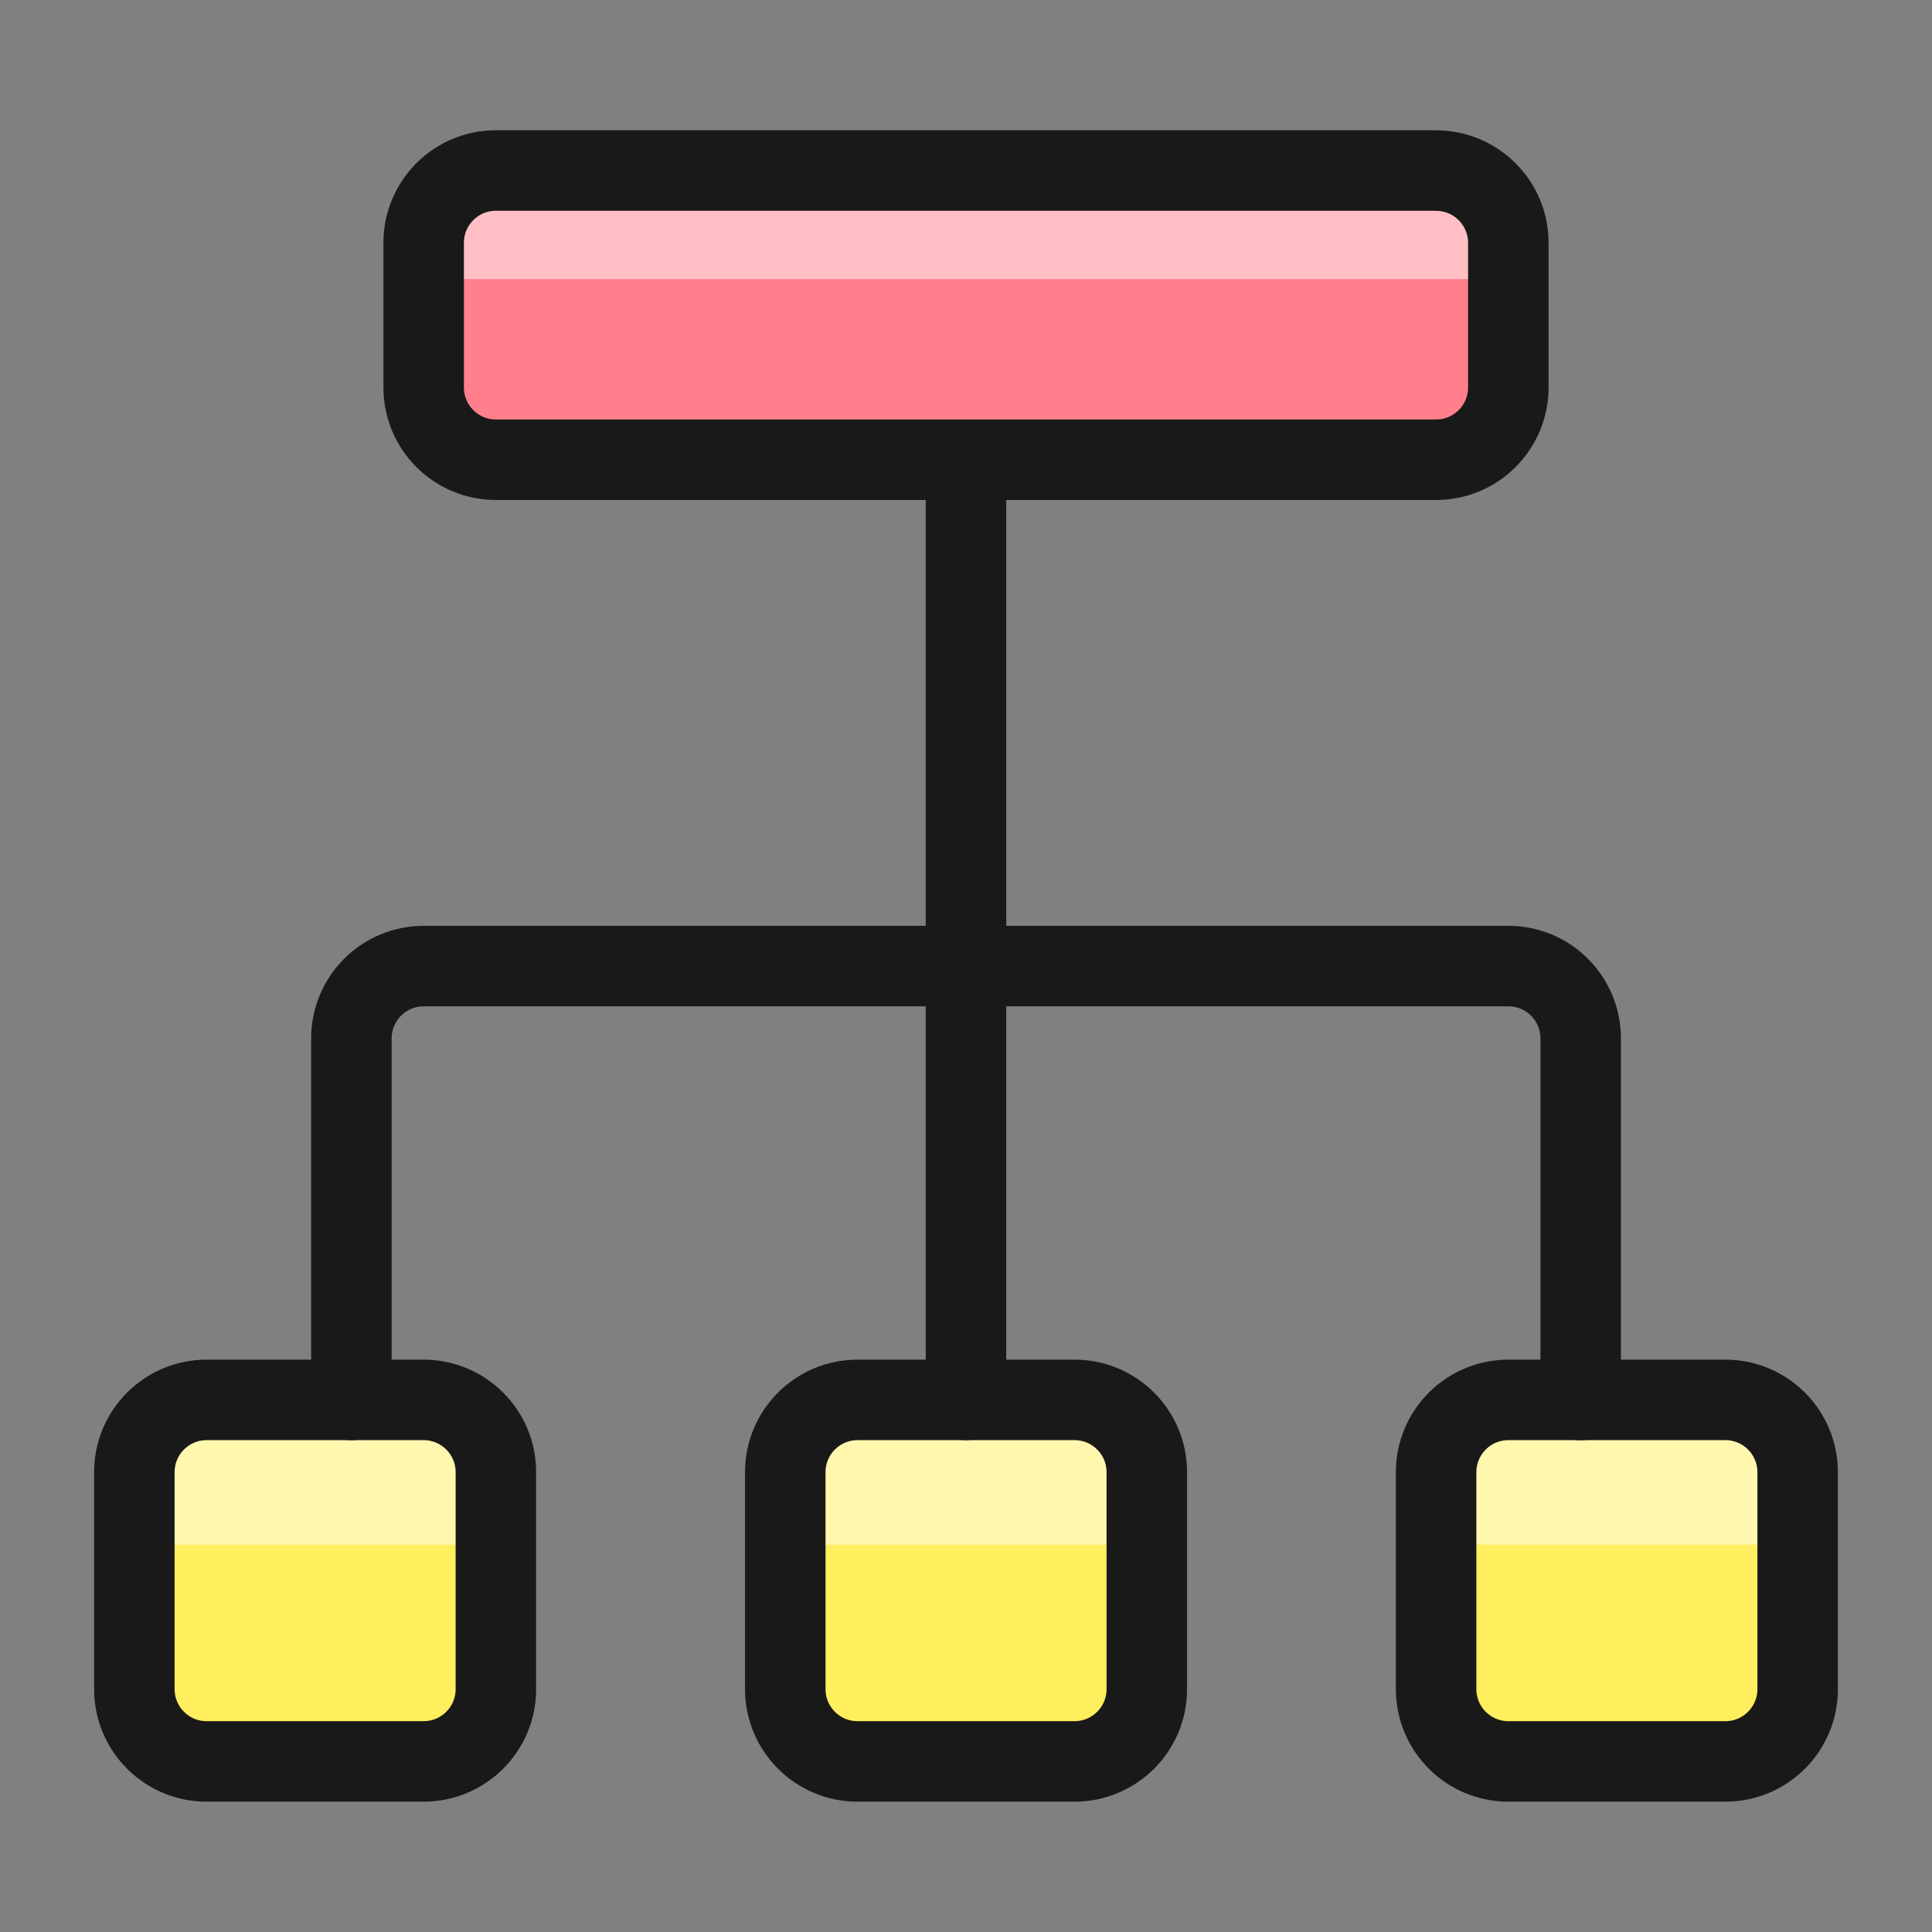
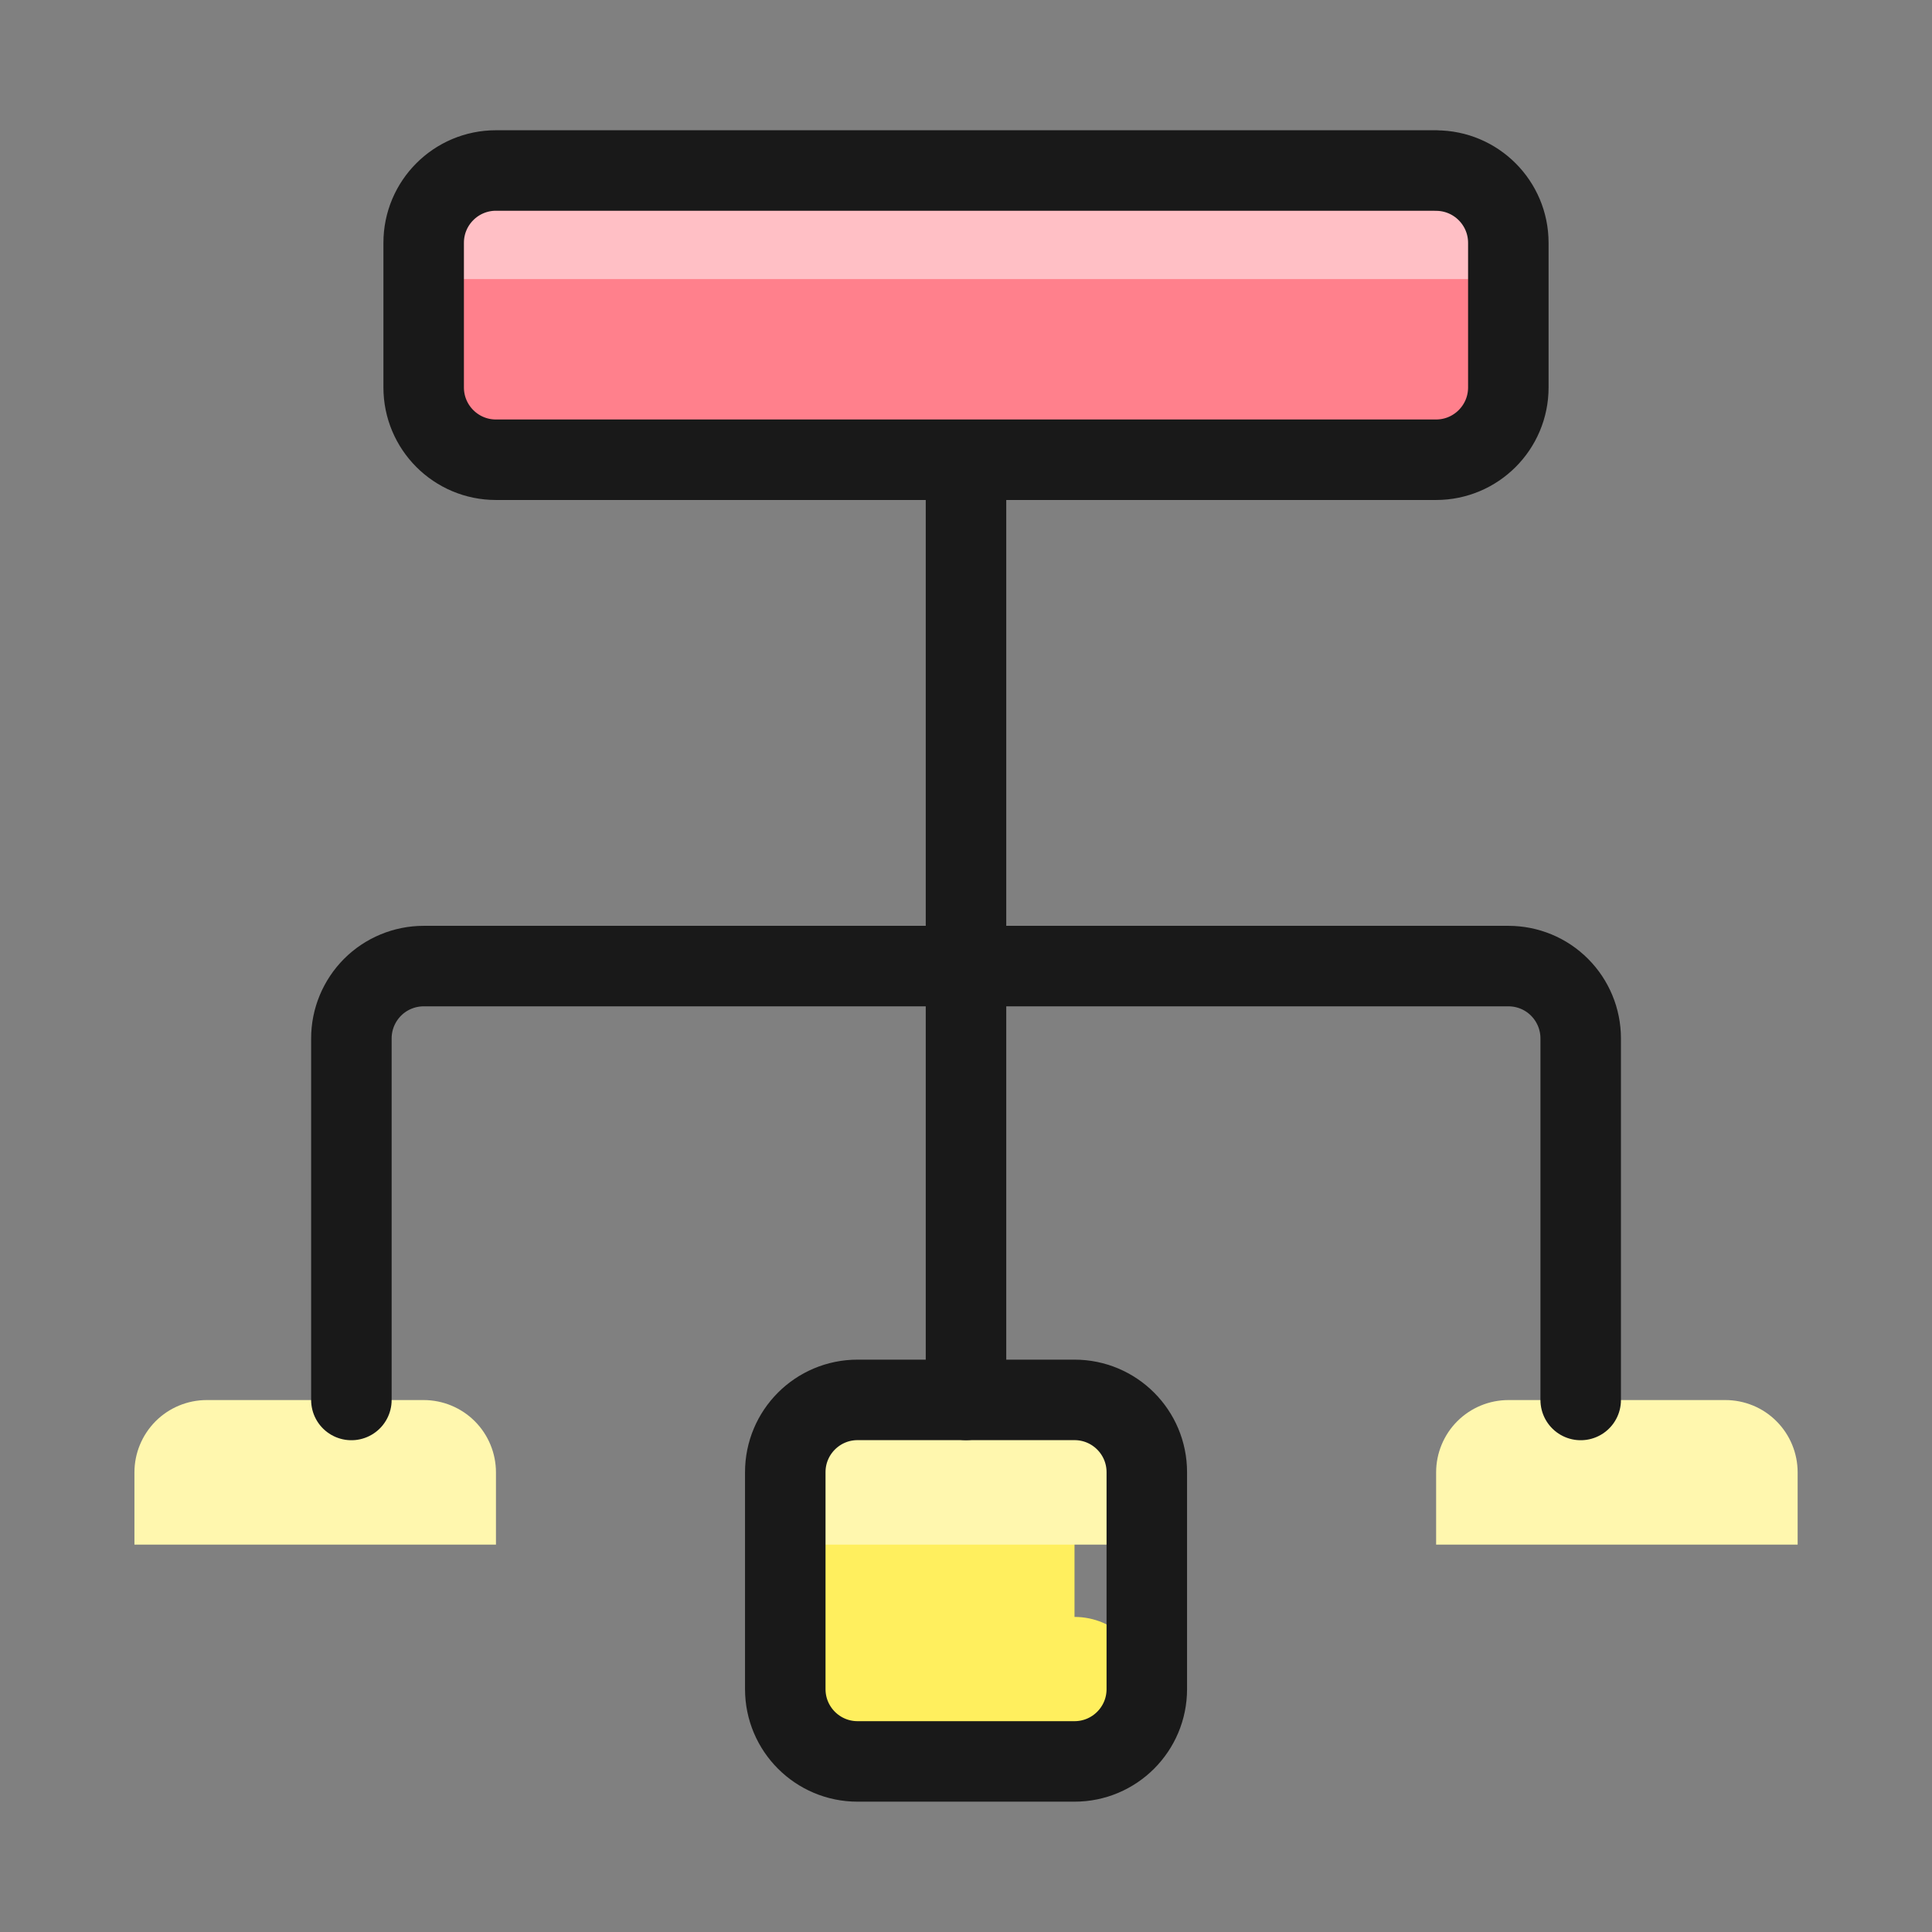
<svg xmlns="http://www.w3.org/2000/svg" fill="none" viewBox="0 0 24 24" id="Hierarchy-5--Streamline-Ultimate">
  <rect x="0" y="0" width="24" height="24" fill="#808080" stroke="none" />
  <desc>Hierarchy 5 Streamline Icon: https://streamlinehq.com</desc>
-   <path fill="#ffef5e" d="M5.262 17.391h-2.695c-0.496 0 -0.898 0.402 -0.898 0.898v2.695c0 0.496 0.402 0.898 0.898 0.898h2.695c0.496 0 0.898 -0.402 0.898 -0.898v-2.695c0 -0.496 -0.402 -0.898 -0.898 -0.898Z" stroke-width="1" />
  <path fill="#FFF7AE" d="M6.161 19.188v-0.898c0 -0.238 -0.095 -0.467 -0.263 -0.635 -0.168 -0.168 -0.397 -0.263 -0.635 -0.263h-2.695c-0.238 0 -0.467 0.095 -0.635 0.263 -0.168 0.169 -0.263 0.397 -0.263 0.635v0.898h4.492Z" stroke-width="1" />
-   <path fill="#ffef5e" d="M13.348 17.391h-2.695c-0.496 0 -0.898 0.402 -0.898 0.898v2.695c0 0.496 0.402 0.898 0.898 0.898h2.695c0.496 0 0.898 -0.402 0.898 -0.898v-2.695c0 -0.496 -0.402 -0.898 -0.898 -0.898Z" stroke-width="1" />
+   <path fill="#ffef5e" d="M13.348 17.391h-2.695c-0.496 0 -0.898 0.402 -0.898 0.898v2.695c0 0.496 0.402 0.898 0.898 0.898h2.695c0.496 0 0.898 -0.402 0.898 -0.898c0 -0.496 -0.402 -0.898 -0.898 -0.898Z" stroke-width="1" />
  <path fill="#FFF7AE" d="M14.246 19.188v-0.898c0 -0.238 -0.095 -0.467 -0.263 -0.635 -0.168 -0.169 -0.397 -0.263 -0.635 -0.263h-2.695c-0.238 0 -0.467 0.095 -0.635 0.263 -0.168 0.169 -0.263 0.397 -0.263 0.635v0.898h4.492Z" stroke-width="1" />
-   <path fill="#ffef5e" d="M21.433 17.391h-2.695c-0.496 0 -0.898 0.402 -0.898 0.898v2.695c0 0.496 0.402 0.898 0.898 0.898h2.695c0.496 0 0.898 -0.402 0.898 -0.898v-2.695c0 -0.496 -0.402 -0.898 -0.898 -0.898Z" stroke-width="1" />
  <path fill="#FFF7AE" d="M22.331 19.188v-0.898c0 -0.238 -0.095 -0.467 -0.263 -0.635 -0.168 -0.169 -0.397 -0.263 -0.635 -0.263h-2.695c-0.238 0 -0.467 0.095 -0.635 0.263 -0.168 0.168 -0.263 0.397 -0.263 0.635v0.898h4.492Z" stroke-width="1" />
  <path stroke="#191919" stroke-linecap="round" stroke-linejoin="round" d="M12 5.712V17.39" stroke-width="1" />
  <path fill="#ff808c" d="M17.839 2.118H6.161c-0.496 0 -0.898 0.402 -0.898 0.898v1.797c0 0.496 0.402 0.898 0.898 0.898H17.839c0.496 0 0.898 -0.402 0.898 -0.898V3.017c0 -0.496 -0.402 -0.898 -0.898 -0.898Z" stroke-width="1" />
  <path fill="#ffbfc5" d="M5.263 3.467V3.018c0 -0.238 0.095 -0.467 0.263 -0.635 0.168 -0.168 0.397 -0.263 0.635 -0.263H17.839c0.238 0 0.467 0.095 0.635 0.263 0.168 0.168 0.263 0.397 0.263 0.635v0.449H5.263Z" stroke-width="1" />
  <path stroke="#191919" stroke-linecap="round" stroke-linejoin="round" d="M17.839 2.118H6.161c-0.496 0 -0.898 0.402 -0.898 0.898v1.797c0 0.496 0.402 0.898 0.898 0.898H17.839c0.496 0 0.898 -0.402 0.898 -0.898V3.017c0 -0.496 -0.402 -0.898 -0.898 -0.898Z" stroke-width="1" />
  <path stroke="#191919" stroke-linecap="round" stroke-linejoin="round" d="M13.348 17.39h-2.695c-0.496 0 -0.898 0.402 -0.898 0.898v2.695c0 0.496 0.402 0.898 0.898 0.898h2.695c0.496 0 0.898 -0.402 0.898 -0.898v-2.695c0 -0.496 -0.402 -0.898 -0.898 -0.898Z" stroke-width="1" />
-   <path stroke="#191919" stroke-linecap="round" stroke-linejoin="round" d="M5.262 17.39h-2.695c-0.496 0 -0.898 0.402 -0.898 0.898v2.695c0 0.496 0.402 0.898 0.898 0.898h2.695c0.496 0 0.898 -0.402 0.898 -0.898v-2.695c0 -0.496 -0.402 -0.898 -0.898 -0.898Z" stroke-width="1" />
-   <path stroke="#191919" stroke-linecap="round" stroke-linejoin="round" d="M21.433 17.39h-2.695c-0.496 0 -0.898 0.402 -0.898 0.898v2.695c0 0.496 0.402 0.898 0.898 0.898h2.695c0.496 0 0.898 -0.402 0.898 -0.898v-2.695c0 -0.496 -0.402 -0.898 -0.898 -0.898Z" stroke-width="1" />
  <path stroke="#191919" stroke-linecap="round" stroke-linejoin="round" d="M19.636 17.391v-4.492c0 -0.238 -0.095 -0.467 -0.263 -0.635 -0.168 -0.169 -0.397 -0.263 -0.635 -0.263H5.263c-0.238 0 -0.467 0.095 -0.635 0.263 -0.168 0.169 -0.263 0.397 -0.263 0.635v4.492" stroke-width="1" />
</svg>